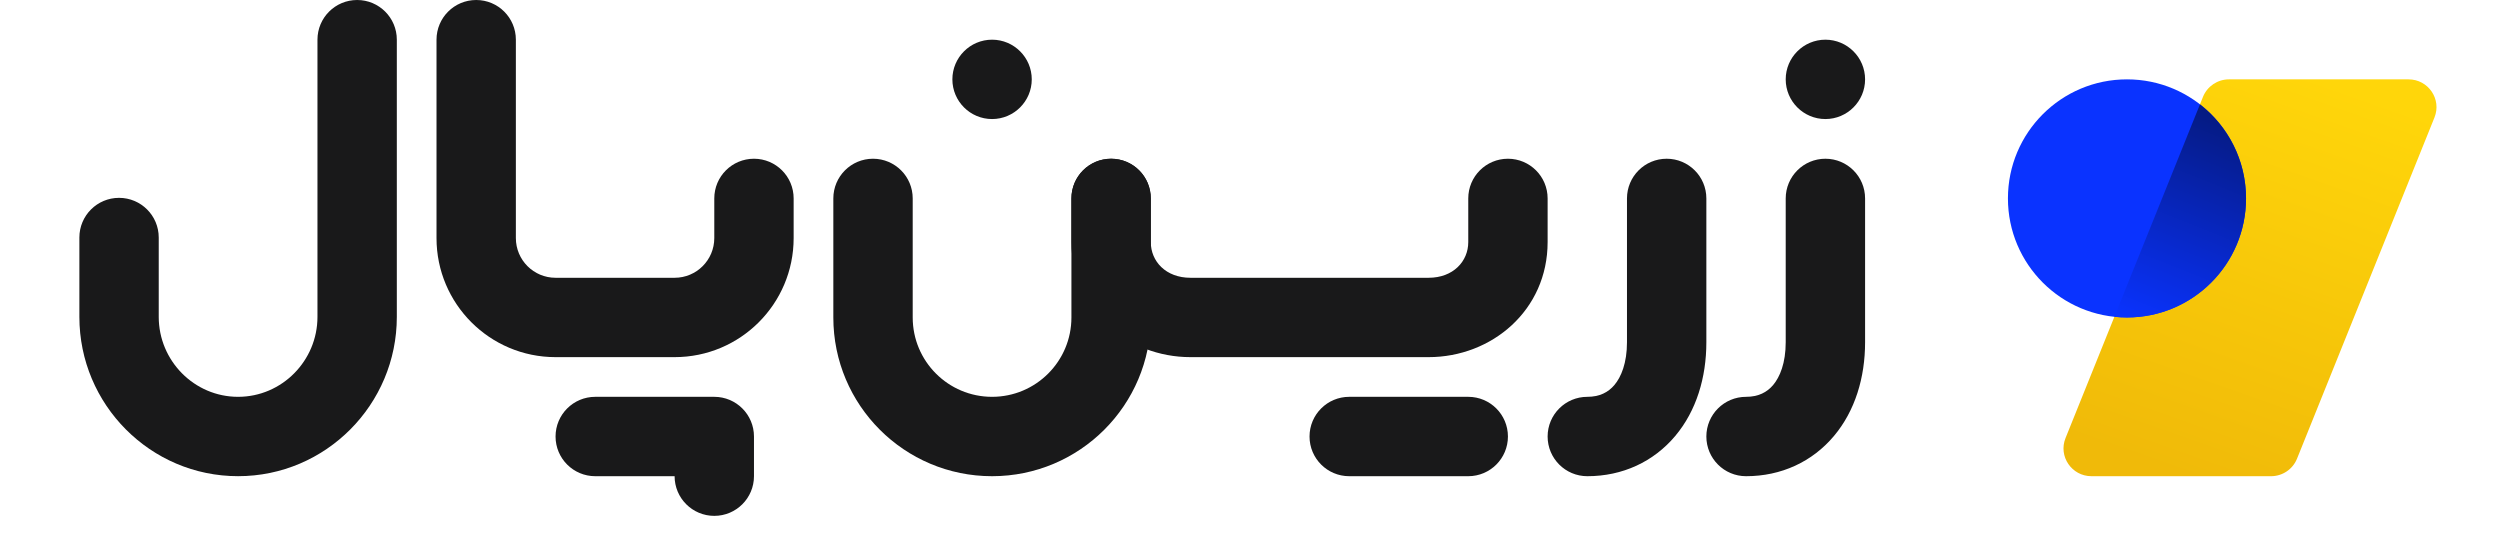
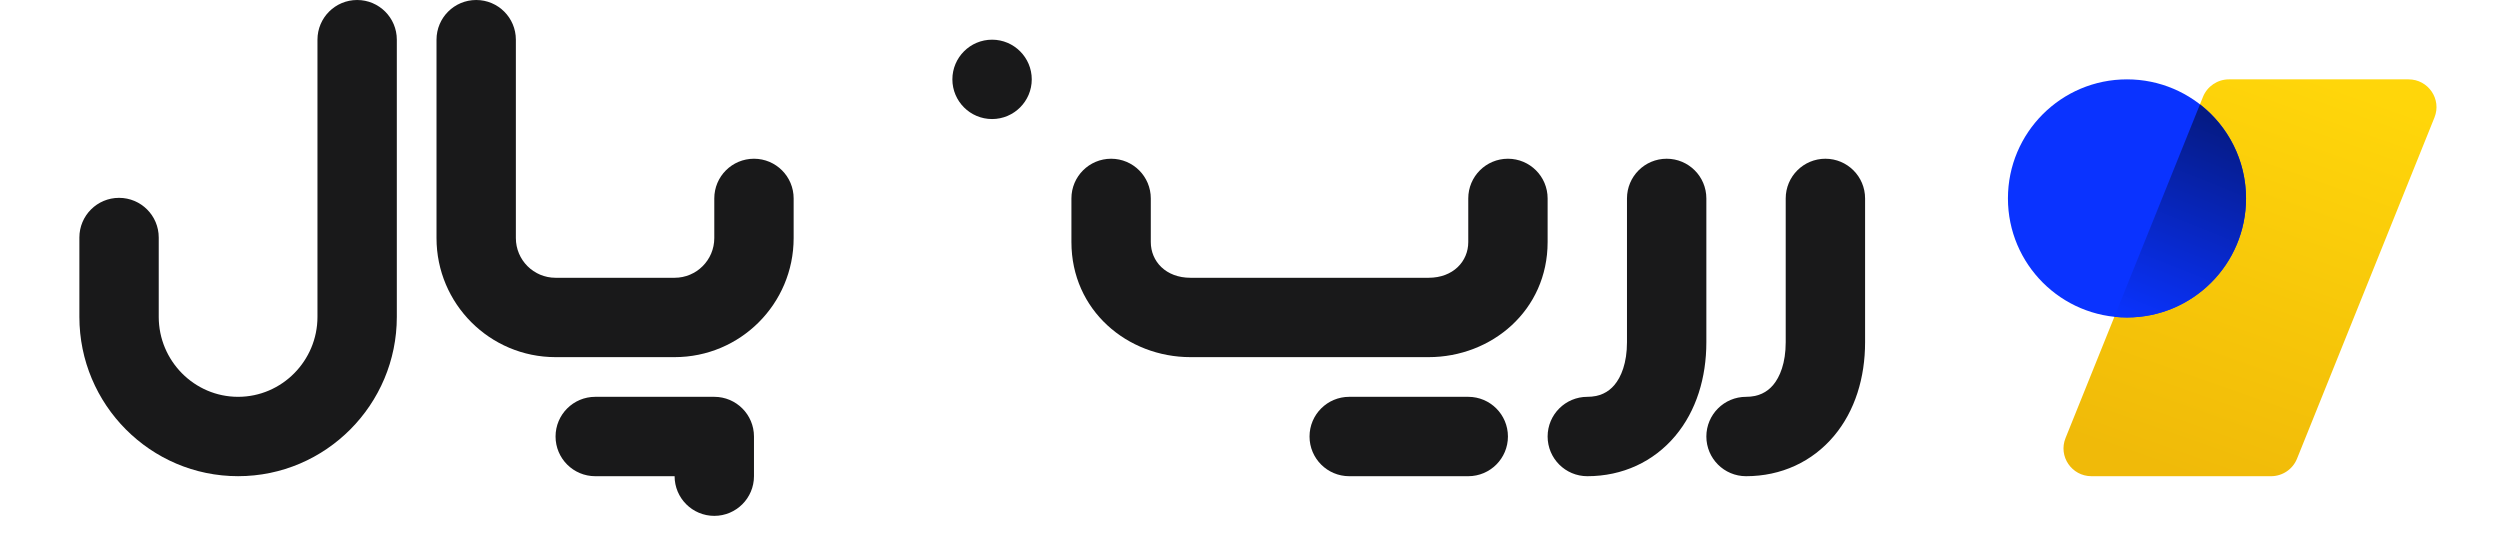
<svg xmlns="http://www.w3.org/2000/svg" width="144" height="32" viewBox="0 0 144 32" fill="none">
  <path fill-rule="evenodd" clip-rule="evenodd" d="M27.429 0C28.691 0 29.714 1.023 29.714 2.286V13.714C29.714 14.977 30.738 16 32 16H38.857C40.12 16 41.143 14.977 41.143 13.714V11.429C41.143 10.166 42.166 9.143 43.429 9.143C44.691 9.143 45.714 10.166 45.714 11.429V13.714C45.714 17.501 42.644 20.571 38.857 20.571H32C28.213 20.571 25.143 17.501 25.143 13.714V2.286C25.143 1.023 26.166 0 27.429 0Z" fill="#19191A" />
  <path fill-rule="evenodd" clip-rule="evenodd" d="M32 25.143C32 23.881 33.023 22.857 34.286 22.857H41.143C42.405 22.857 43.429 23.881 43.429 25.143V27.429C43.429 28.691 42.405 29.714 41.143 29.714C39.881 29.714 38.857 28.691 38.857 27.429H34.286C33.023 27.429 32 26.405 32 25.143Z" fill="#19191A" />
  <path fill-rule="evenodd" clip-rule="evenodd" d="M20.572 0C21.834 0 22.857 1.023 22.857 2.286V18.253C22.857 23.303 18.763 27.428 13.713 27.428C8.664 27.428 4.572 23.303 4.572 18.253V13.682C4.572 12.419 5.595 11.396 6.857 11.396C8.12 11.396 9.143 12.419 9.143 13.682V18.253C9.143 20.778 11.189 22.857 13.713 22.857C16.238 22.857 18.286 20.778 18.286 18.253V2.286C18.286 1.023 19.309 0 20.572 0Z" fill="#19191A" />
  <path fill-rule="evenodd" clip-rule="evenodd" d="M92.993 22.173C93.376 21.716 93.714 20.917 93.714 19.714V11.429C93.714 10.166 94.738 9.143 96 9.143C97.263 9.143 98.286 10.166 98.286 11.429V19.714C98.286 21.75 97.71 23.665 96.493 25.113C95.247 26.596 93.457 27.429 91.429 27.429C90.166 27.429 89.143 26.405 89.143 25.143C89.143 23.881 90.166 22.857 91.429 22.857C92.143 22.857 92.639 22.594 92.993 22.173Z" fill="#19191A" />
  <path fill-rule="evenodd" clip-rule="evenodd" d="M102.136 22.173C102.519 21.716 102.857 20.917 102.857 19.714V11.429C102.857 10.166 103.881 9.143 105.143 9.143C106.405 9.143 107.429 10.166 107.429 11.429V19.714C107.429 21.75 106.853 23.665 105.636 25.113C104.39 26.596 102.6 27.429 100.572 27.429C99.309 27.429 98.286 26.405 98.286 25.143C98.286 23.881 99.309 22.857 100.572 22.857C101.286 22.857 101.782 22.594 102.136 22.173Z" fill="#19191A" />
-   <path fill-rule="evenodd" clip-rule="evenodd" d="M105.143 6.857C106.403 6.857 107.429 5.832 107.429 4.571C107.429 3.311 106.403 2.286 105.143 2.286C103.882 2.286 102.857 3.311 102.857 4.571C102.857 5.832 103.882 6.857 105.143 6.857Z" fill="#19191A" />
  <path fill-rule="evenodd" clip-rule="evenodd" d="M75.429 25.143C75.429 23.881 76.452 22.857 77.714 22.857H84.572C85.834 22.857 86.857 23.881 86.857 25.143C86.857 26.405 85.834 27.429 84.572 27.429H77.714C76.452 27.429 75.429 26.405 75.429 25.143Z" fill="#19191A" />
  <path fill-rule="evenodd" clip-rule="evenodd" d="M64 9.143C65.263 9.143 66.286 10.166 66.286 11.429V13.943C66.286 15.054 67.152 16 68.572 16H82.286C83.705 16 84.572 15.054 84.572 13.943V11.429C84.572 10.166 85.595 9.143 86.857 9.143C88.12 9.143 89.143 10.166 89.143 11.429V13.943C89.143 17.881 85.916 20.571 82.286 20.571H68.572C64.941 20.571 61.714 17.881 61.714 13.943V11.429C61.714 10.166 62.738 9.143 64 9.143Z" fill="#19191A" />
  <path fill-rule="evenodd" clip-rule="evenodd" d="M57.143 6.857C58.403 6.857 59.429 5.832 59.429 4.571C59.429 3.311 58.403 2.286 57.143 2.286C55.882 2.286 54.857 3.311 54.857 4.571C54.857 5.832 55.882 6.857 57.143 6.857Z" fill="#19191A" />
-   <path fill-rule="evenodd" clip-rule="evenodd" d="M50.286 9.143C51.548 9.143 52.572 10.166 52.572 11.429V18.286C52.572 20.81 54.618 22.857 57.143 22.857C59.668 22.857 61.714 20.81 61.714 18.286V11.429C61.714 10.166 62.738 9.143 64 9.143C65.263 9.143 66.286 10.166 66.286 11.429V18.286C66.286 23.335 62.192 27.429 57.143 27.429C52.093 27.429 48 23.335 48 18.286V11.429C48 10.166 49.023 9.143 50.286 9.143Z" fill="#19191A" />
  <path d="M126.893 5.577C127.138 4.97 127.73 4.571 128.389 4.571H138.73C139.87 4.571 140.649 5.715 140.226 6.766L132.307 26.423C132.062 27.03 131.47 27.429 130.811 27.429H120.47C119.33 27.429 118.551 26.285 118.974 25.234L126.893 5.577Z" fill="url(#paint0_linear_11611_33183)" />
  <path d="M122.514 18.286C126.301 18.286 129.372 15.216 129.372 11.429C129.372 7.641 126.301 4.571 122.514 4.571C118.727 4.571 115.657 7.641 115.657 11.429C115.657 15.216 118.727 18.286 122.514 18.286Z" fill="#0A33FF" />
  <path d="M129.371 11.429C129.371 15.216 126.301 18.286 122.514 18.286C122.269 18.286 122.027 18.273 121.789 18.248L126.718 6.011C128.333 7.265 129.371 9.226 129.371 11.429Z" fill="url(#paint1_linear_11611_33183)" />
  <defs>
    <linearGradient id="paint0_linear_11611_33183" x1="133.86" y1="4.571" x2="125.779" y2="27.456" gradientUnits="userSpaceOnUse">
      <stop stop-color="#FFD60A" />
      <stop offset="1" stop-color="#F0BA09" />
    </linearGradient>
    <linearGradient id="paint1_linear_11611_33183" x1="126.668" y1="6.019" x2="121.771" y2="18.226" gradientUnits="userSpaceOnUse">
      <stop stop-color="#051A80" />
      <stop offset="1" stop-color="#0A33FF" />
    </linearGradient>
  </defs>
</svg>